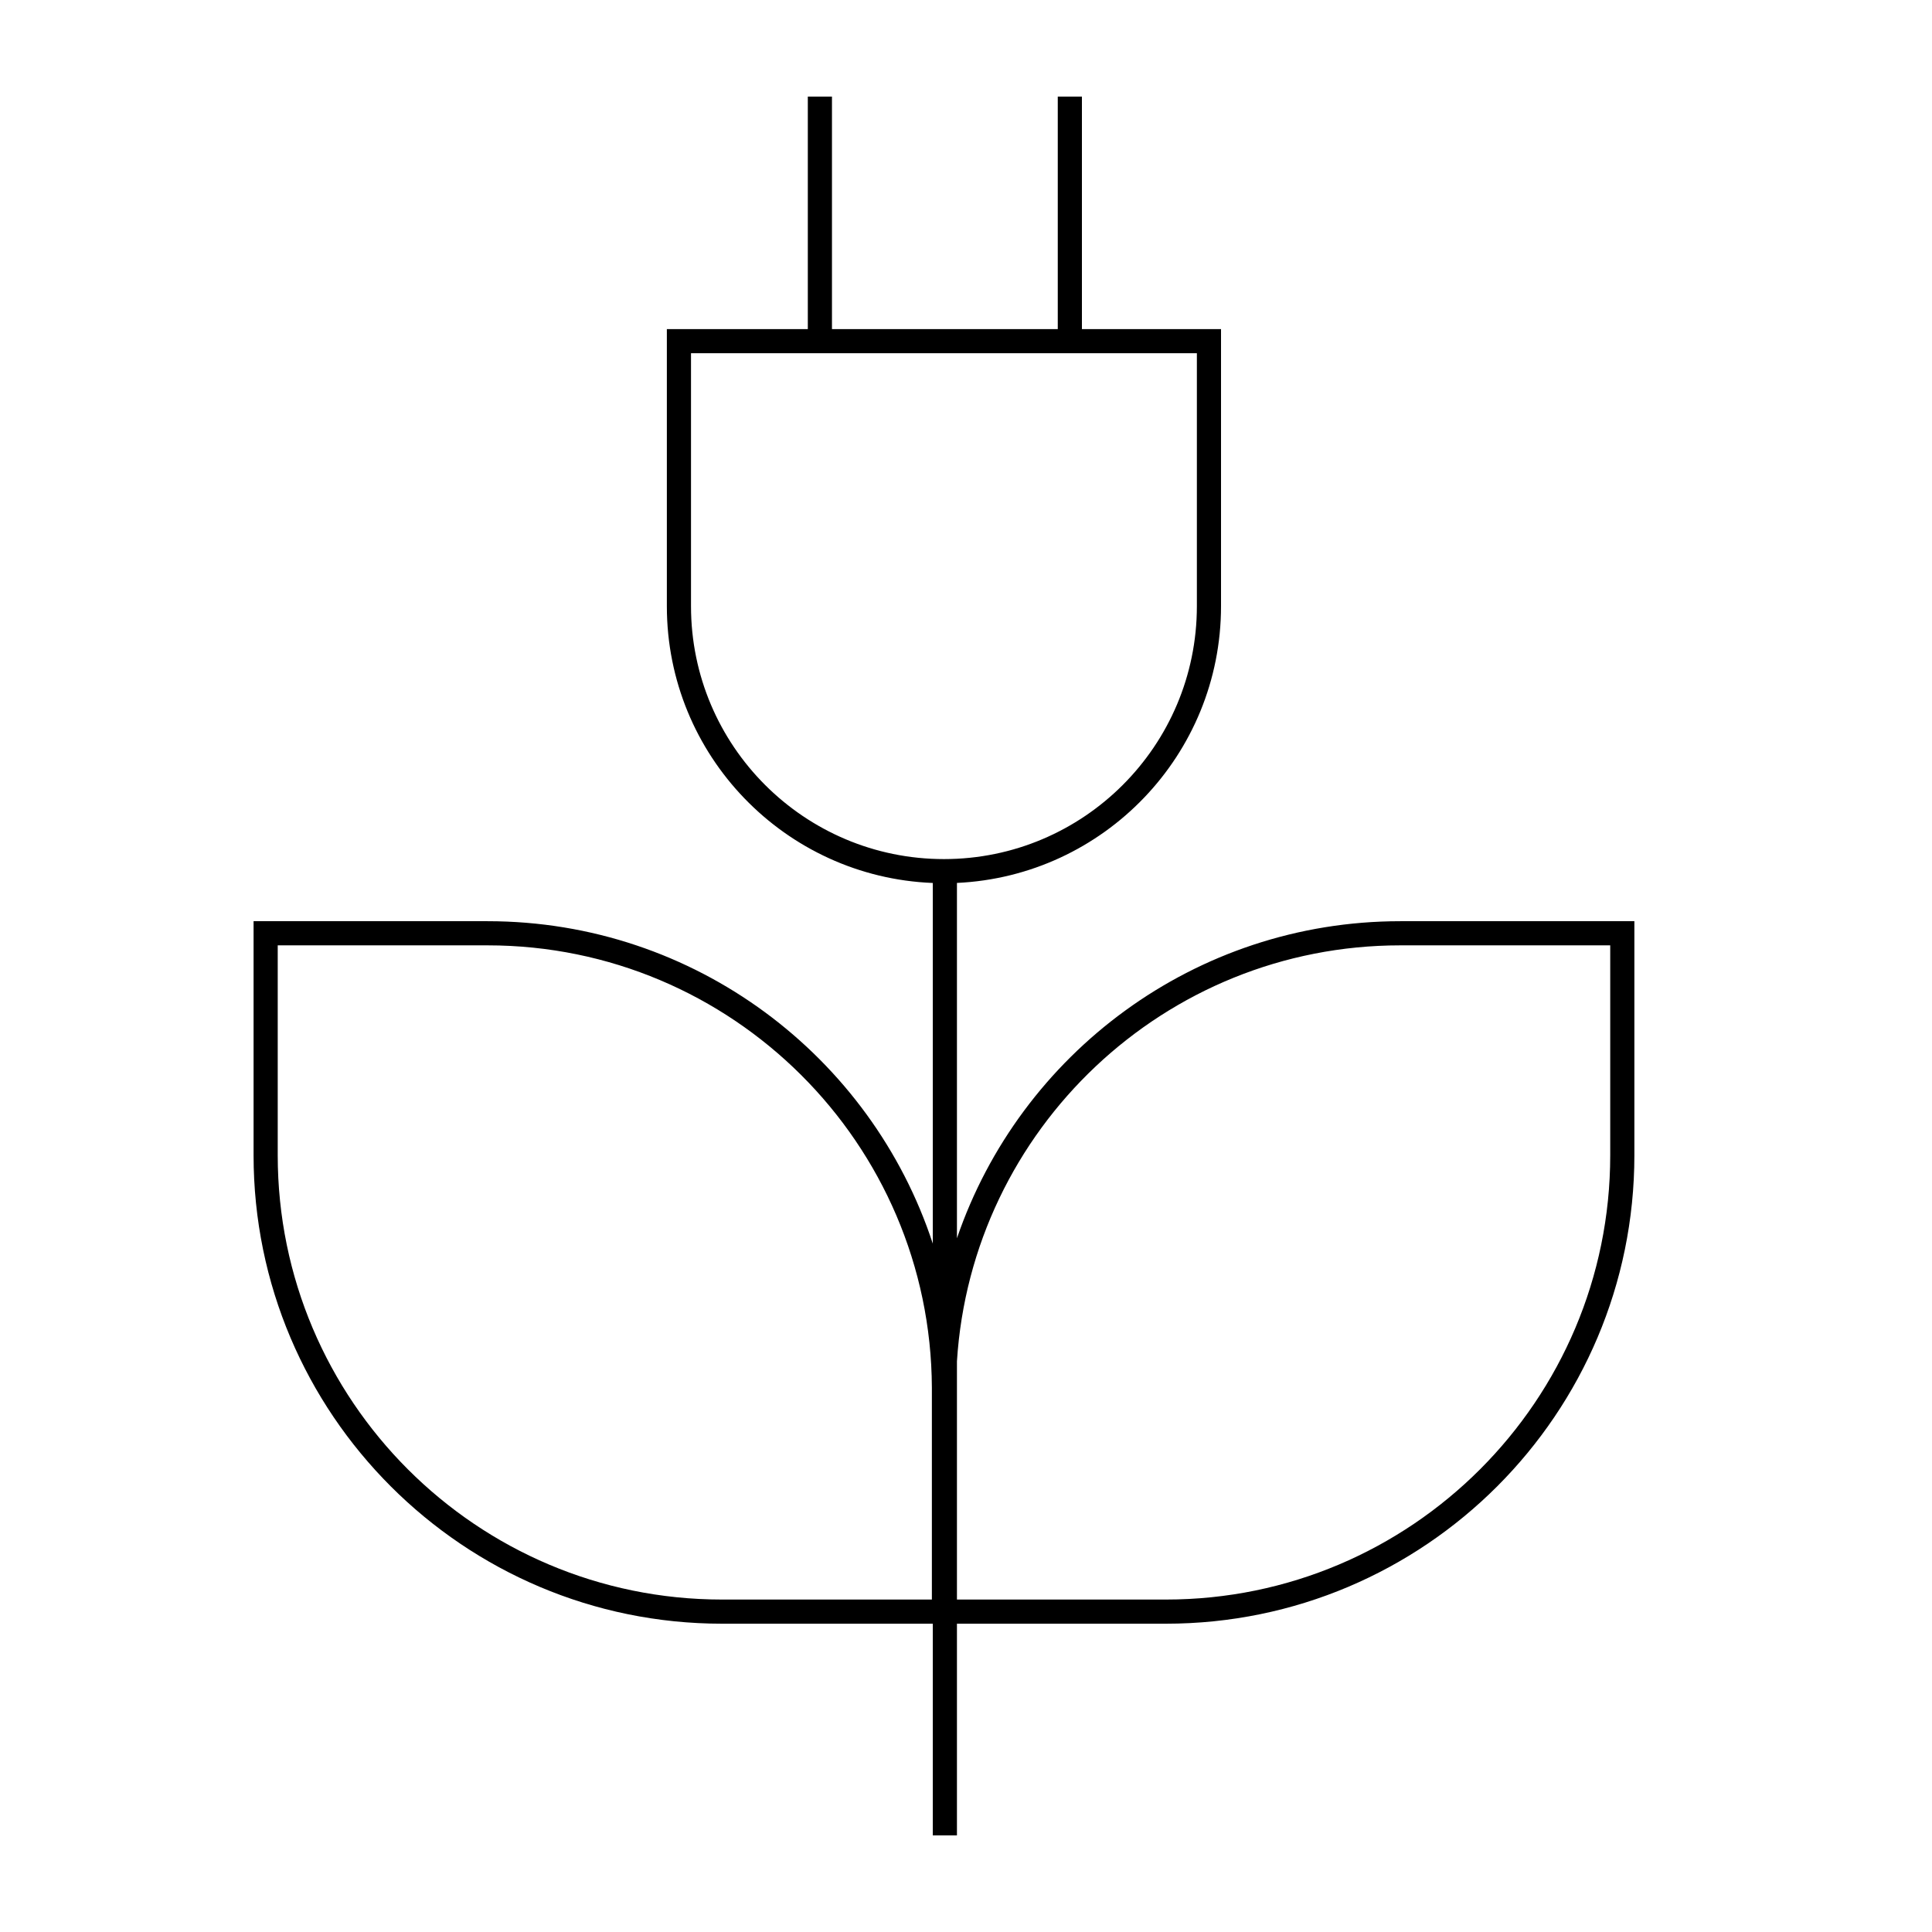
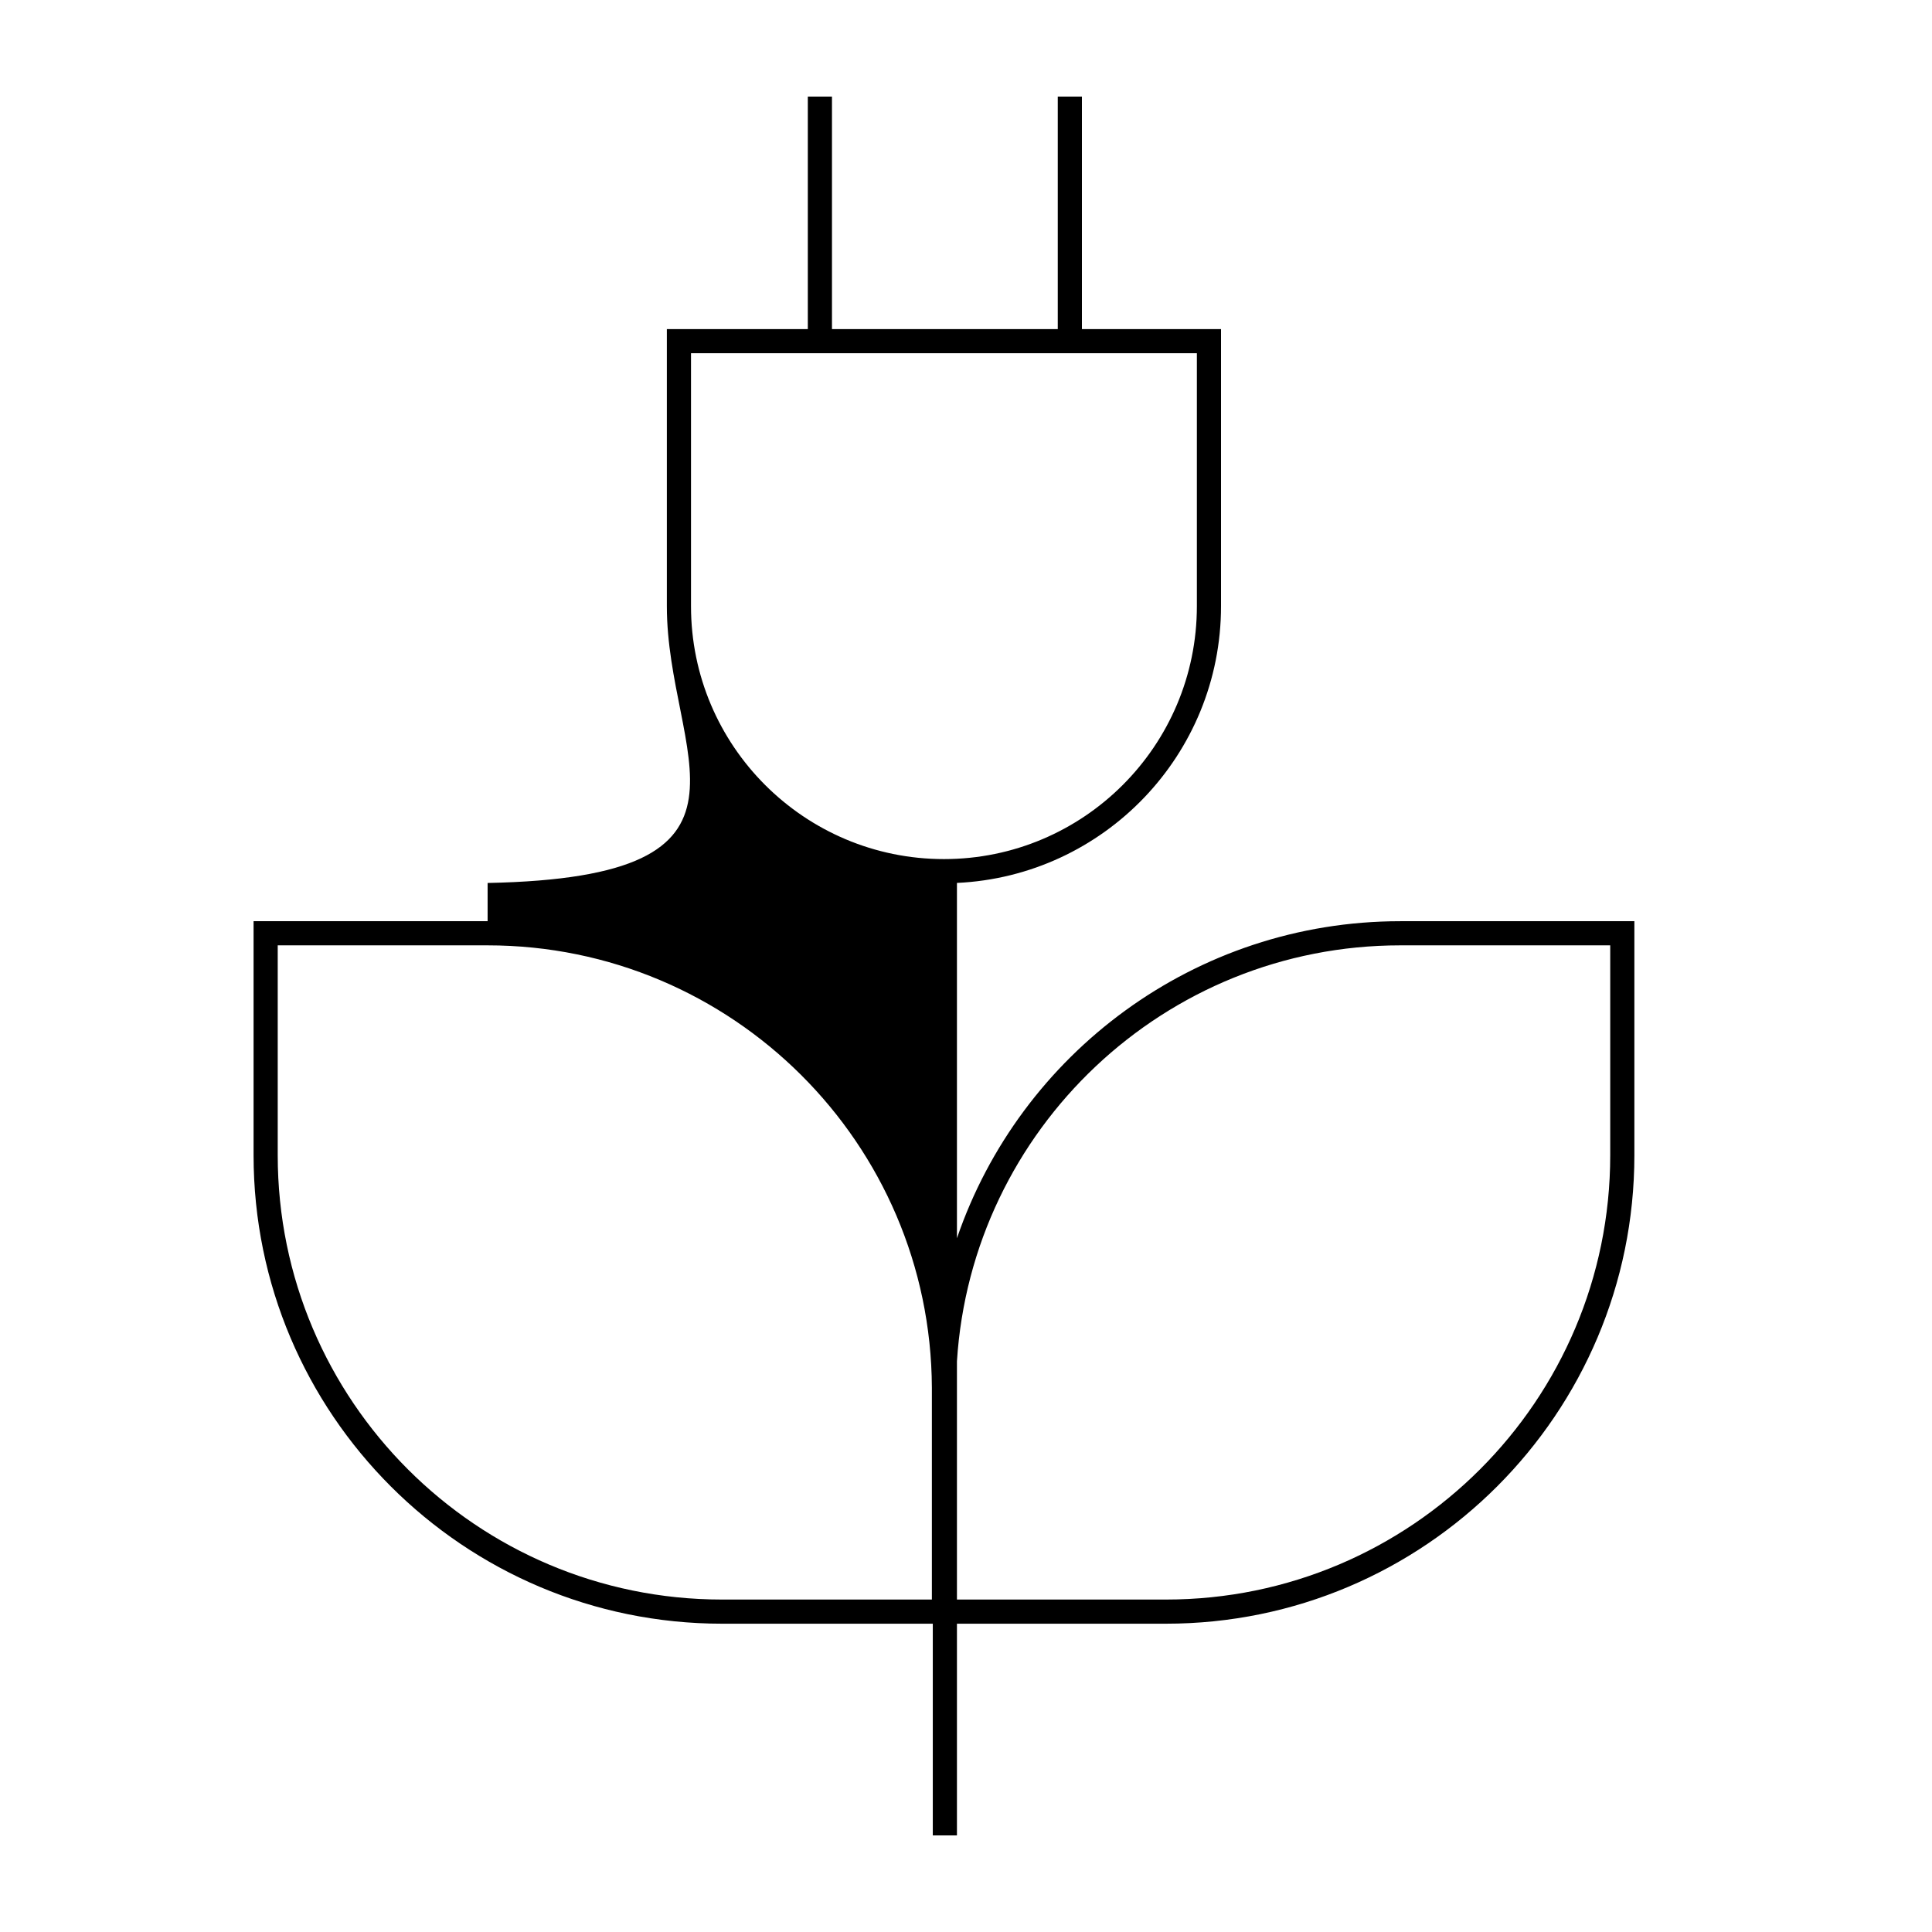
<svg xmlns="http://www.w3.org/2000/svg" width="80" height="80" viewBox="0 0 80 80" fill="none">
-   <path d="M34.45 13.627H43.8V4H44.8V13.627H50.56V25.101C50.559 31.253 45.708 36.278 39.625 36.56V51.273C42.234 43.641 49.472 38.146 57.984 38.145H67.676V47.837C67.676 58.542 58.985 67.234 48.278 67.234H39.625V76H38.625V67.234H29.898C19.193 67.234 10.5 58.544 10.5 47.837V38.145H20.191C28.785 38.146 36.081 43.747 38.625 51.496V36.562C32.506 36.319 27.613 31.279 27.613 25.101V13.627H33.45V4H34.45V13.627ZM11.5 47.837C11.5 57.992 19.745 66.234 29.898 66.234H38.587V57.461C38.542 47.344 30.317 39.146 20.191 39.145H11.5V47.837ZM57.984 39.145C48.224 39.146 40.231 46.763 39.625 56.37V66.234H48.278C58.433 66.234 66.676 57.989 66.676 47.837V39.145H57.984ZM28.613 25.101C28.613 30.881 33.306 35.573 39.087 35.573C44.867 35.573 49.559 30.881 49.56 25.101V14.627H28.613V25.101Z" fill="black" />
+   <path d="M34.45 13.627H43.8V4H44.8V13.627H50.56V25.101C50.559 31.253 45.708 36.278 39.625 36.56V51.273C42.234 43.641 49.472 38.146 57.984 38.145H67.676V47.837C67.676 58.542 58.985 67.234 48.278 67.234H39.625V76H38.625V67.234H29.898C19.193 67.234 10.5 58.544 10.5 47.837V38.145H20.191V36.562C32.506 36.319 27.613 31.279 27.613 25.101V13.627H33.45V4H34.45V13.627ZM11.5 47.837C11.5 57.992 19.745 66.234 29.898 66.234H38.587V57.461C38.542 47.344 30.317 39.146 20.191 39.145H11.5V47.837ZM57.984 39.145C48.224 39.146 40.231 46.763 39.625 56.37V66.234H48.278C58.433 66.234 66.676 57.989 66.676 47.837V39.145H57.984ZM28.613 25.101C28.613 30.881 33.306 35.573 39.087 35.573C44.867 35.573 49.559 30.881 49.56 25.101V14.627H28.613V25.101Z" fill="black" />
</svg>